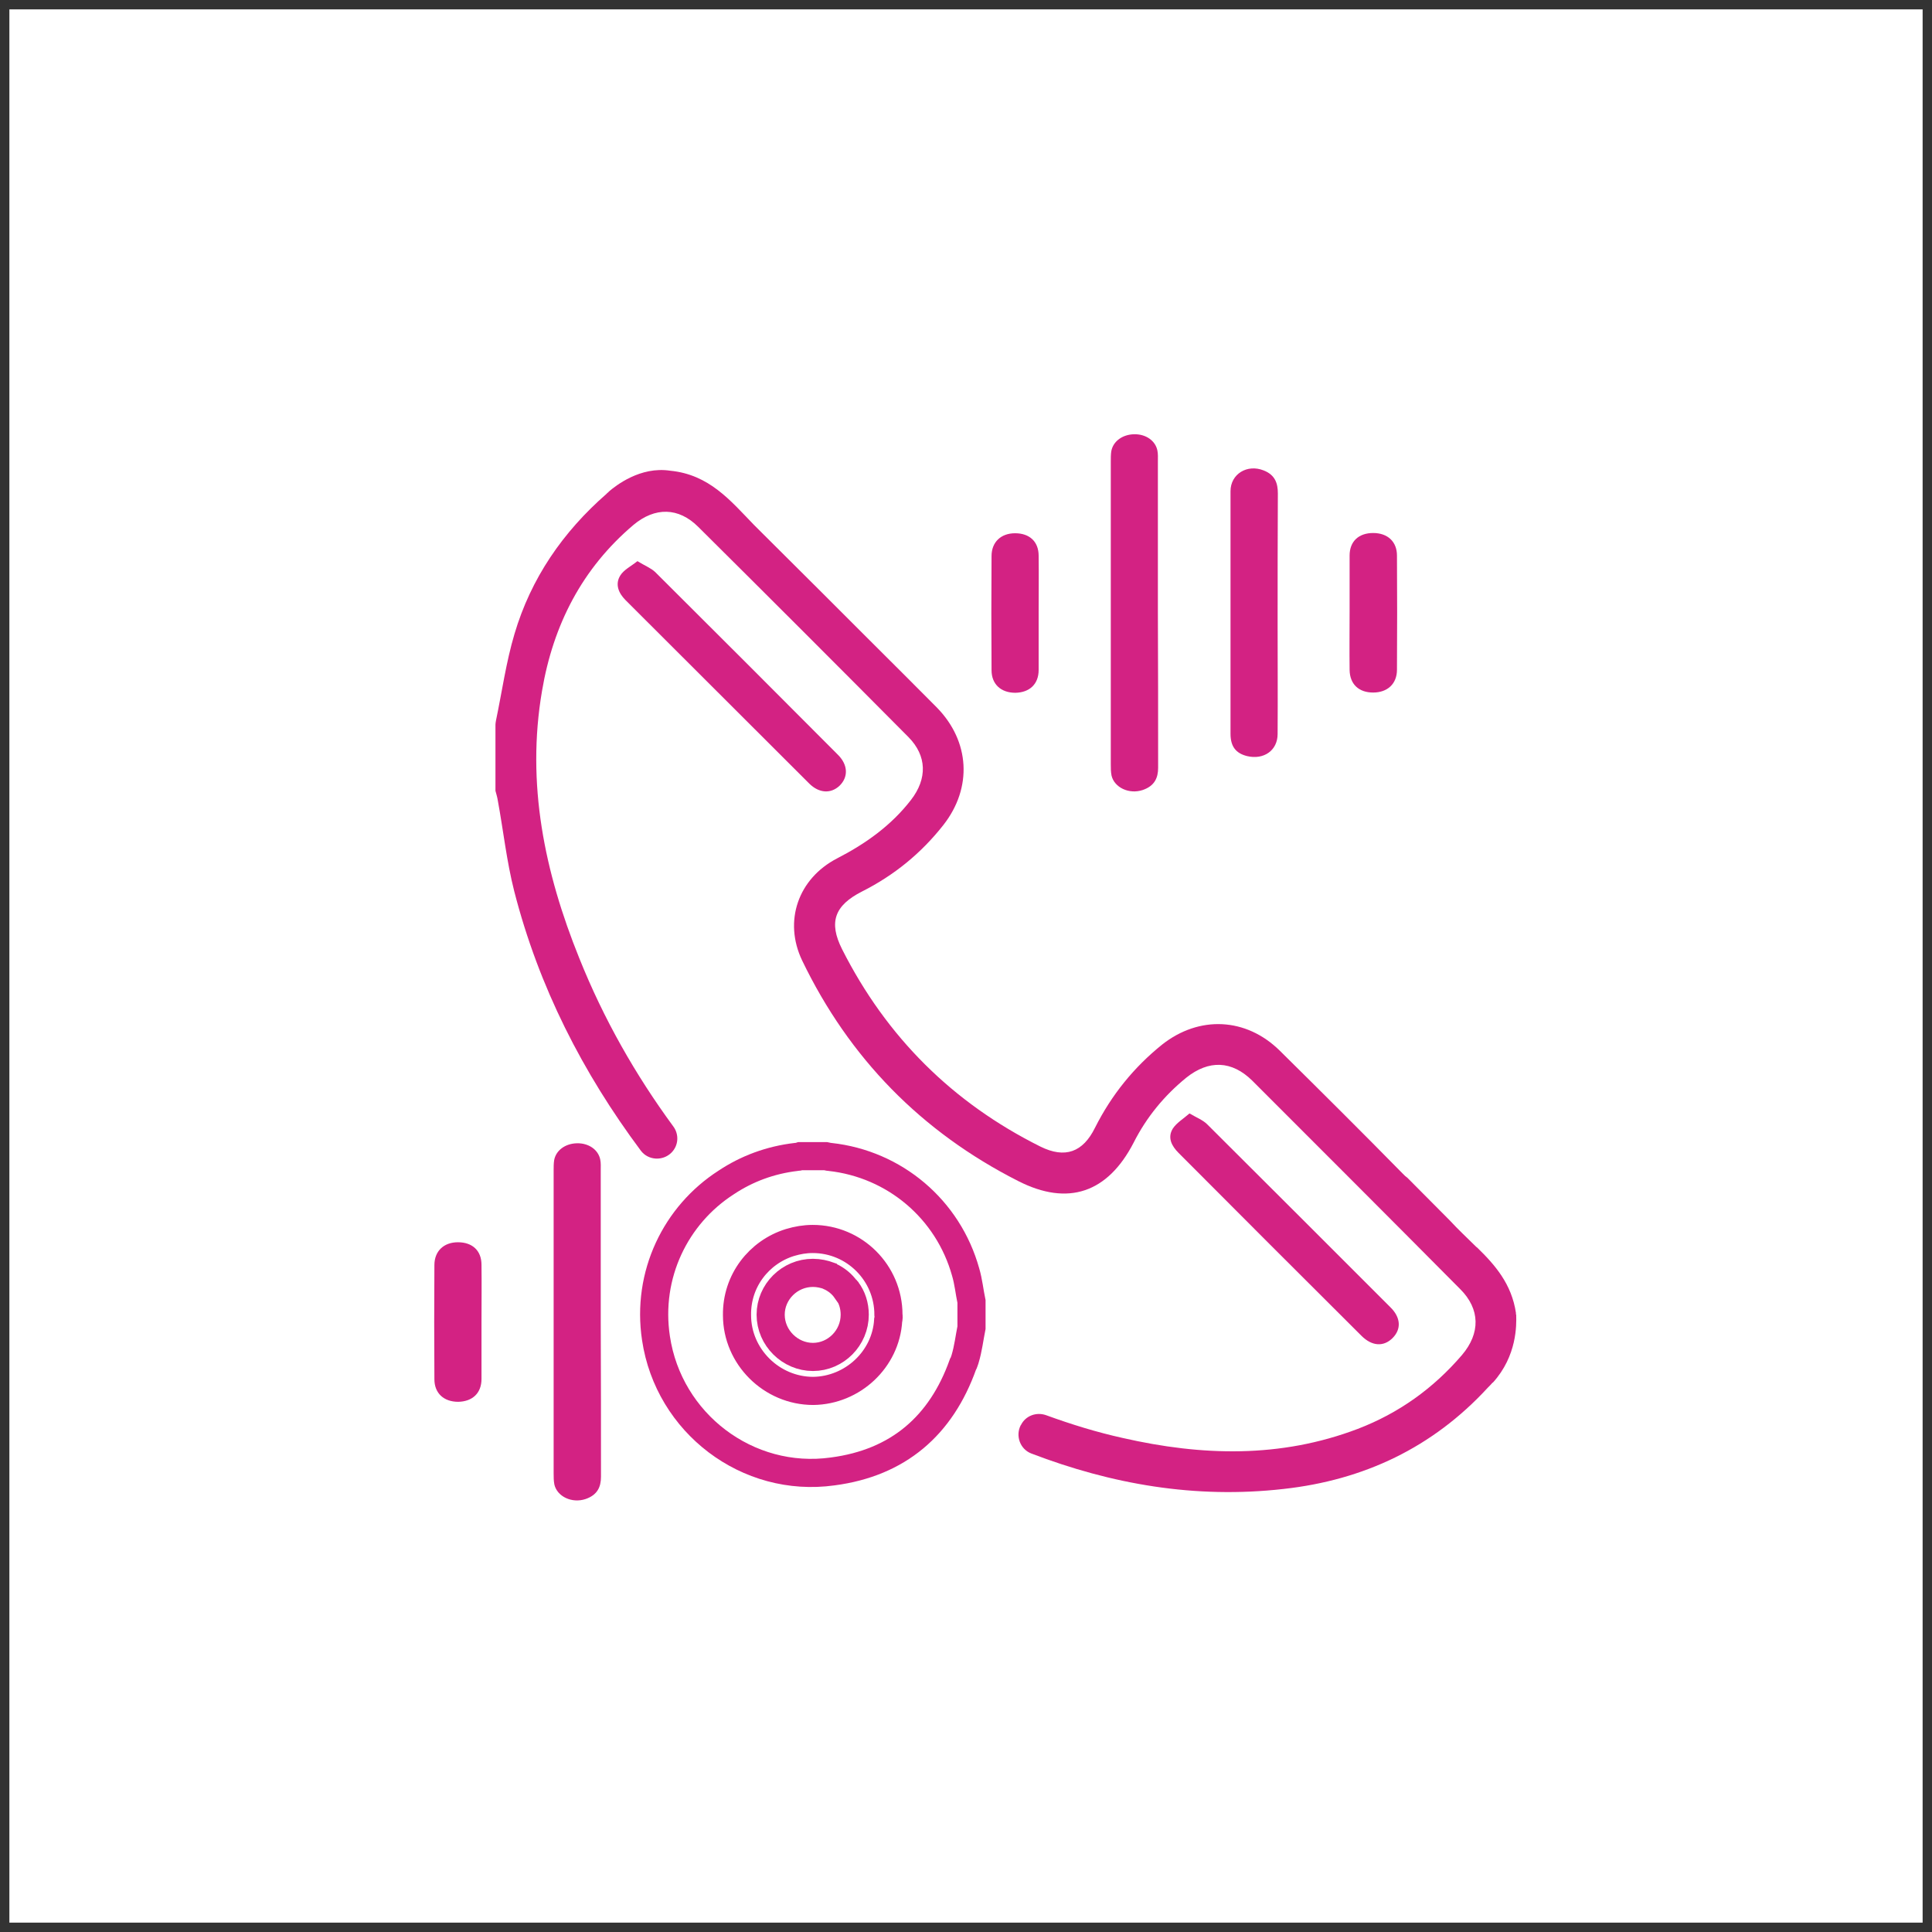
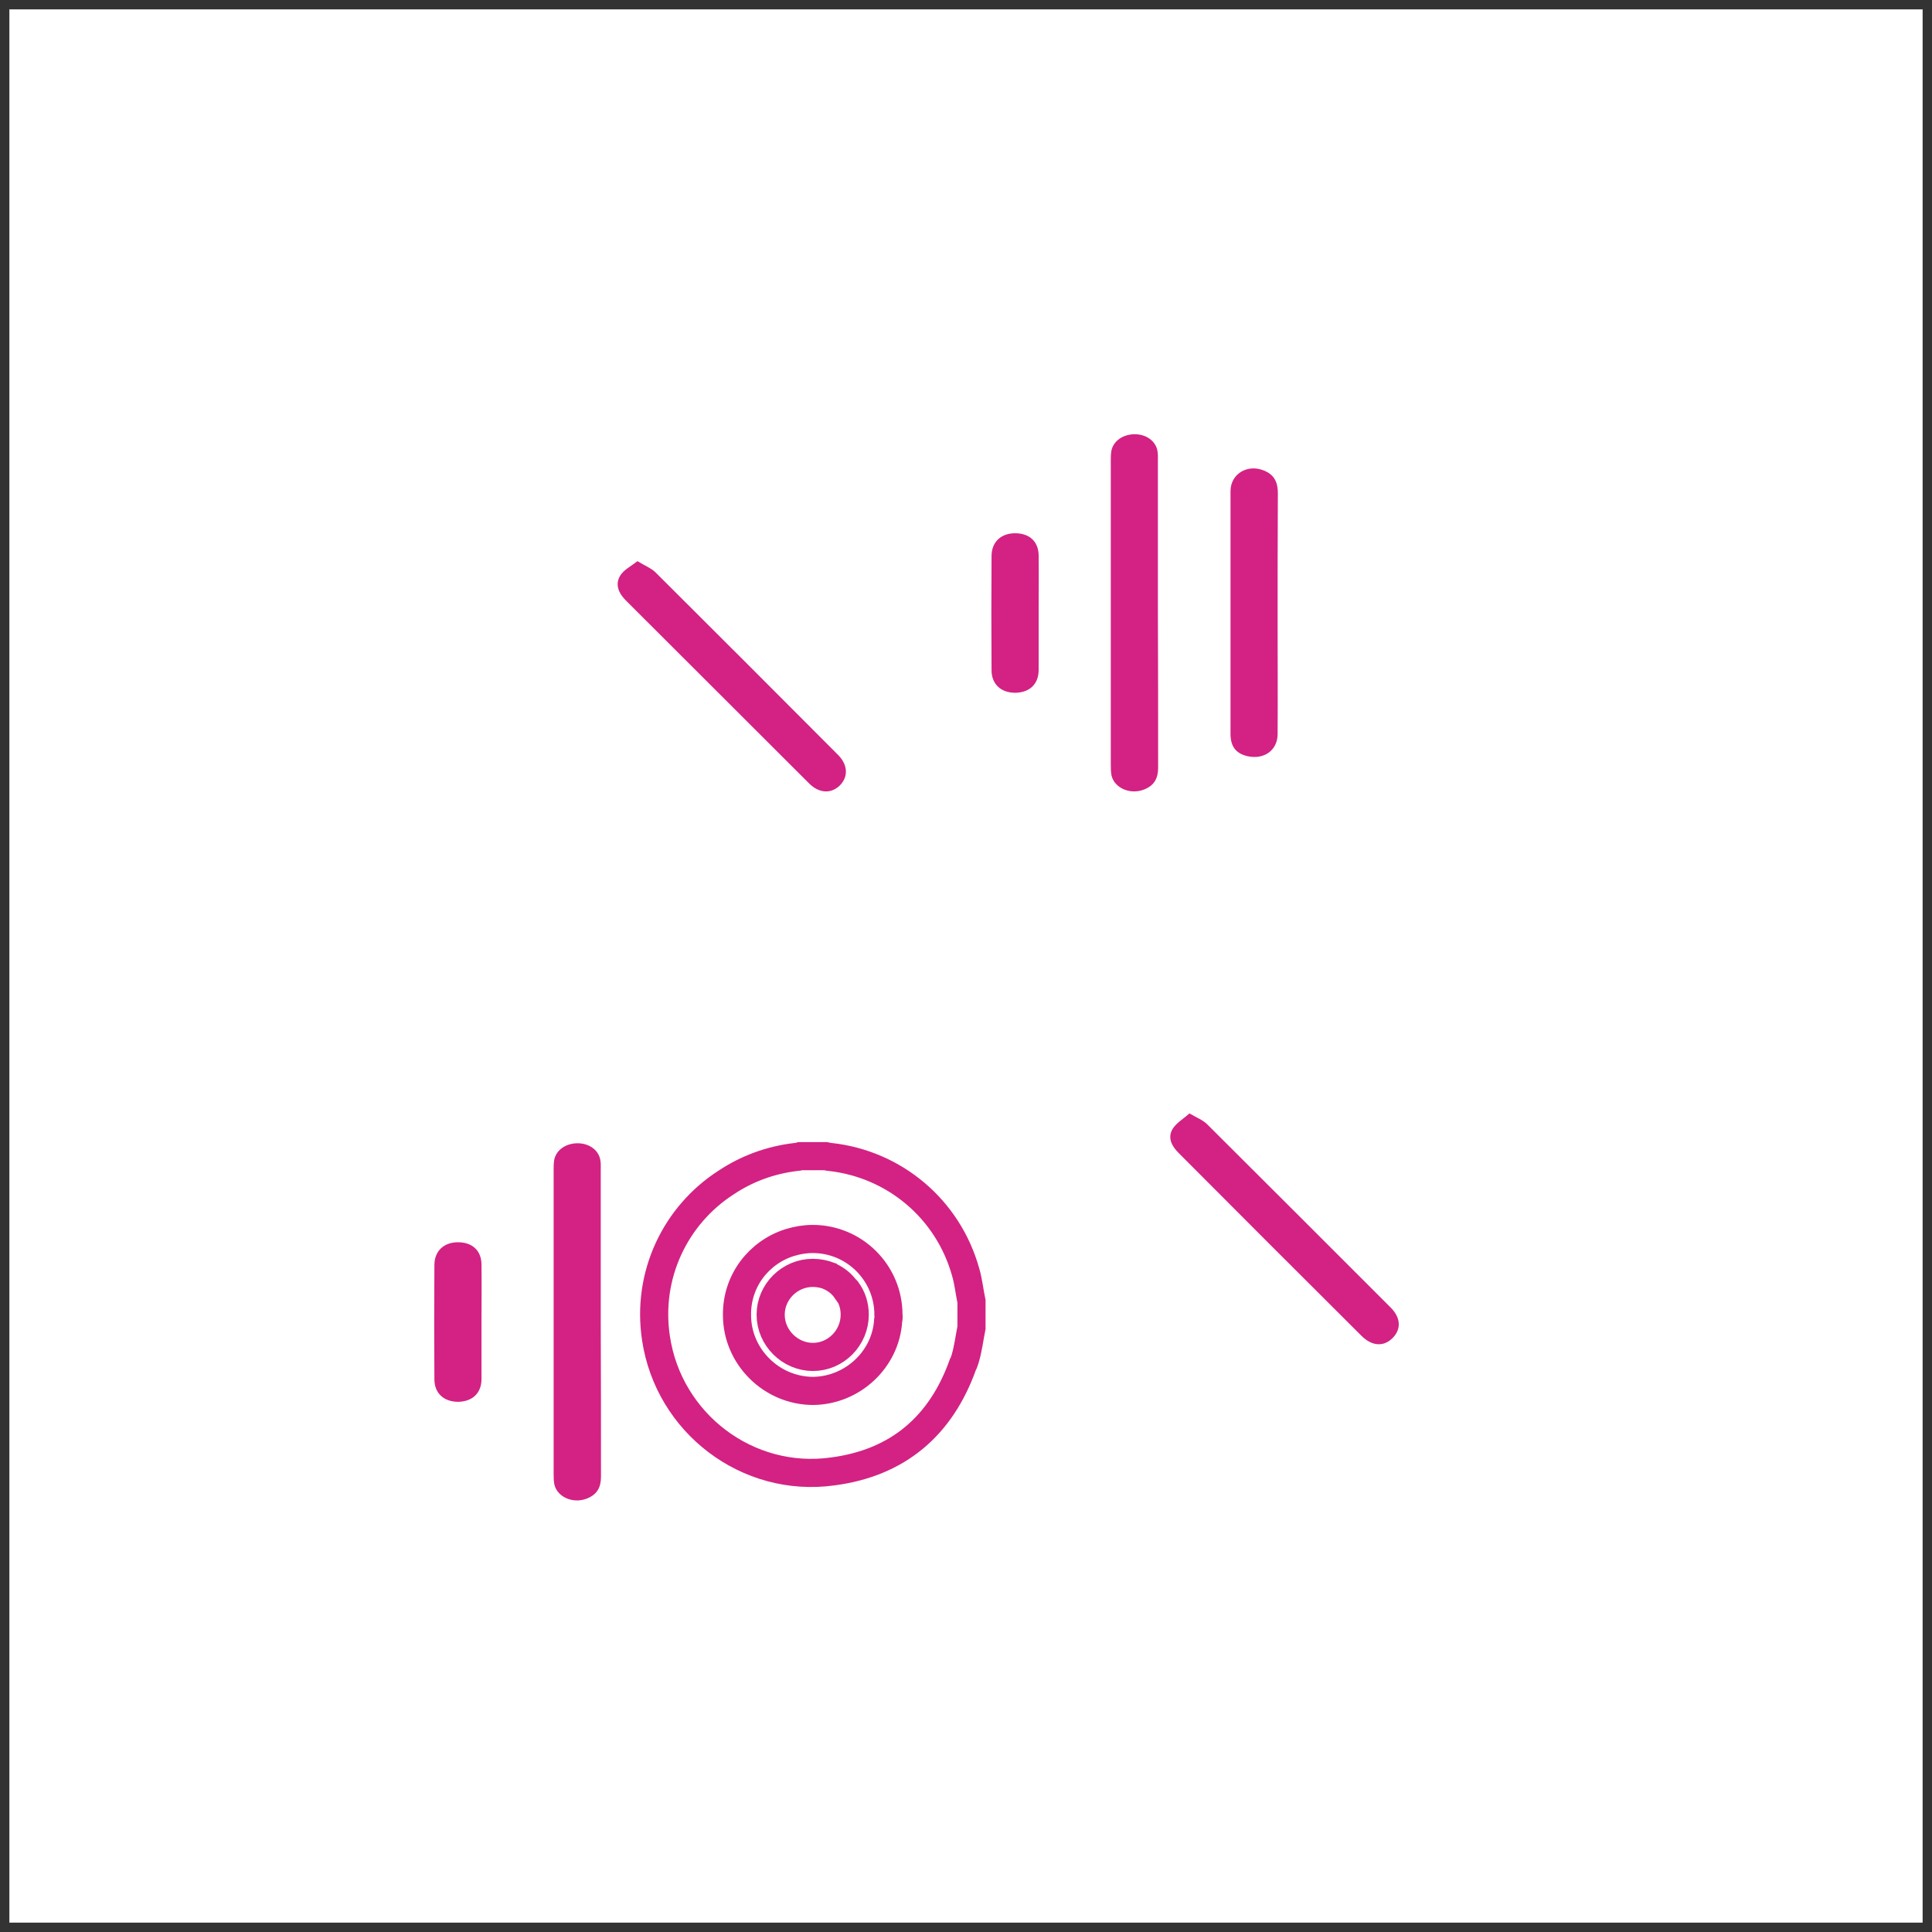
<svg xmlns="http://www.w3.org/2000/svg" width="103" height="103" viewBox="0 0 103 103" fill="none">
  <rect x="0" y="0" width="103" height="103" fill="#333333" stroke="none" />
  <rect x="1" y="1" width="101" height="101" fill="white" />
  <rect x="1" y="1" width="101" height="101" stroke="white" />
  <path d="M74.242 71.335C73.769 71.807 73.148 71.78 72.581 71.213C69.328 67.973 66.074 64.72 62.834 61.466C62.47 61.102 62.227 60.656 62.524 60.17C62.726 59.86 63.091 59.644 63.415 59.36C63.806 59.59 64.13 59.711 64.36 59.941C67.613 63.181 70.867 66.434 74.12 69.688C74.687 70.241 74.714 70.862 74.242 71.335Z" fill="#D32283" />
  <path d="M44.757 41.891C44.298 42.322 43.677 42.295 43.151 41.782C39.884 38.529 36.617 35.248 33.35 31.995C32.972 31.617 32.783 31.145 33.066 30.686C33.255 30.375 33.647 30.186 33.984 29.916C34.376 30.159 34.7 30.28 34.929 30.497C38.183 33.736 41.436 36.99 44.676 40.243C45.216 40.783 45.23 41.431 44.757 41.891Z" fill="#D32283" />
-   <path d="M79.591 73.709H79.577C79.496 73.803 79.402 73.897 79.321 73.978C76.378 77.178 72.706 78.906 68.44 79.379C63.701 79.918 59.246 79.122 54.98 77.489C54.386 77.259 54.13 76.557 54.413 75.99L54.427 75.977C54.67 75.477 55.25 75.261 55.777 75.45C57.113 75.936 58.463 76.355 59.867 76.665C64.079 77.624 68.264 77.745 72.382 76.179C74.569 75.342 76.418 74.019 77.944 72.237C78.929 71.076 78.916 69.793 77.849 68.727C74.164 65.014 70.465 61.316 66.766 57.617C65.672 56.536 64.444 56.496 63.242 57.455C62.068 58.413 61.123 59.56 60.434 60.924C59.057 63.584 56.951 64.326 54.278 62.962C49.121 60.343 45.274 56.415 42.763 51.204C41.764 49.111 42.547 46.843 44.626 45.764C46.151 44.98 47.515 44.008 48.568 42.645C49.445 41.511 49.418 40.296 48.433 39.297C44.707 35.544 40.981 31.818 37.228 28.092C36.175 27.039 34.919 27.026 33.772 27.984C31.031 30.306 29.492 33.316 28.898 36.827C28.048 41.781 29.033 46.506 30.883 51.083C32.179 54.322 33.88 57.306 35.891 60.047C36.215 60.478 36.175 61.072 35.797 61.45C35.338 61.91 34.555 61.869 34.163 61.343C31.072 57.198 28.723 52.621 27.413 47.505C27.008 45.912 26.833 44.265 26.536 42.658C26.509 42.483 26.455 42.321 26.414 42.159V38.636C26.414 38.568 26.428 38.501 26.441 38.419C26.765 36.867 26.981 35.301 27.427 33.803C28.304 30.832 30.005 28.362 32.341 26.323C32.354 26.31 32.354 26.297 32.381 26.283C32.395 26.27 32.408 26.256 32.435 26.242C32.435 26.229 32.449 26.229 32.449 26.215C32.827 25.892 34.136 24.852 35.729 25.095C37.808 25.297 38.942 26.688 40.184 27.971C40.36 28.146 40.535 28.322 40.697 28.483L43.802 31.575L46.3 34.072C47.515 35.288 48.743 36.502 49.945 37.718C51.713 39.526 51.848 41.997 50.296 43.981C49.108 45.493 47.663 46.668 45.949 47.532C44.491 48.275 44.167 49.166 44.896 50.61C47.258 55.281 50.782 58.791 55.466 61.127C56.776 61.775 57.734 61.437 58.382 60.114C59.26 58.373 60.448 56.901 61.96 55.686C63.931 54.133 66.428 54.242 68.224 56.01C70.424 58.184 72.625 60.37 74.798 62.584C74.879 62.666 74.947 62.733 75.028 62.787L77.296 65.069C77.741 65.555 78.227 66 78.7 66.472L78.754 66.513C79.712 67.445 80.59 68.457 80.819 69.996V70.077L80.833 70.091V70.131C80.846 70.617 80.887 72.278 79.591 73.709Z" fill="#D32283" />
  <path d="M61.743 40.93C61.743 41.47 61.554 41.902 60.92 42.118C60.191 42.361 59.408 41.983 59.259 41.349C59.219 41.146 59.219 40.944 59.219 40.741V24.595C59.219 24.42 59.219 24.231 59.246 24.055C59.34 23.529 59.84 23.164 60.461 23.151C61.082 23.137 61.595 23.488 61.703 24.015C61.743 24.204 61.73 24.406 61.73 24.609C61.73 27.295 61.73 29.968 61.73 32.655C61.743 35.422 61.743 38.176 61.743 40.93Z" fill="#D32283" />
  <path d="M68.113 33.315C68.113 35.245 68.126 37.189 68.113 39.133C68.113 40.011 67.37 40.524 66.479 40.308C65.885 40.159 65.602 39.795 65.602 39.12C65.602 36.96 65.602 34.813 65.602 32.653C65.602 30.493 65.602 28.347 65.602 26.187C65.602 25.269 66.493 24.729 67.37 25.08C67.991 25.323 68.126 25.782 68.126 26.308C68.113 28.644 68.113 30.979 68.113 33.315Z" fill="#D32283" />
  <path d="M55.373 32.668C55.373 33.68 55.373 34.706 55.373 35.719C55.373 36.475 54.887 36.92 54.131 36.934C53.361 36.934 52.862 36.475 52.862 35.732C52.848 33.694 52.848 31.669 52.862 29.644C52.862 28.901 53.361 28.429 54.117 28.429C54.887 28.429 55.373 28.874 55.373 29.63C55.386 30.629 55.373 31.655 55.373 32.668Z" fill="#D32283" />
-   <path d="M74.476 29.617C74.489 31.656 74.489 33.681 74.476 35.706C74.476 36.462 73.963 36.921 73.207 36.921C72.437 36.921 71.965 36.475 71.951 35.719C71.938 34.68 71.951 33.654 71.951 32.614C71.951 31.616 71.951 30.616 71.951 29.617C71.951 28.861 72.437 28.416 73.207 28.416C73.976 28.416 74.476 28.875 74.476 29.617Z" fill="#D32283" />
  <path d="M32.04 78.73C32.04 79.27 31.851 79.702 31.217 79.918C30.488 80.161 29.705 79.783 29.556 79.149C29.516 78.946 29.516 78.744 29.516 78.541V62.395C29.516 62.22 29.516 62.031 29.543 61.855C29.637 61.329 30.137 60.964 30.758 60.951C31.379 60.937 31.892 61.288 32 61.815C32.04 62.004 32.027 62.206 32.027 62.409C32.027 65.095 32.027 67.768 32.027 70.455C32.04 73.222 32.04 75.976 32.04 78.73Z" fill="#D32283" />
-   <path d="M25.67 70.468C25.67 71.48 25.67 72.506 25.67 73.519C25.67 74.275 25.184 74.72 24.428 74.734C23.658 74.734 23.159 74.275 23.159 73.532C23.145 71.493 23.145 69.469 23.159 67.444C23.159 66.701 23.658 66.228 24.414 66.228C25.184 66.228 25.67 66.674 25.67 67.43C25.683 68.429 25.67 69.455 25.67 70.468Z" fill="#D32283" />
+   <path d="M25.67 70.468C25.67 71.48 25.67 72.506 25.67 73.519C25.67 74.275 25.184 74.72 24.428 74.734C23.658 74.734 23.159 74.275 23.159 73.532C23.145 71.493 23.145 69.469 23.159 67.444C23.159 66.701 23.658 66.228 24.414 66.228C25.184 66.228 25.67 66.674 25.67 67.43C25.683 68.429 25.67 69.455 25.67 70.468" fill="#D32283" />
  <path d="M45.568 70.088C45.568 71.33 44.555 72.342 43.34 72.342C42.125 72.342 41.086 71.33 41.086 70.088C41.086 68.873 42.098 67.86 43.34 67.86C43.651 67.86 43.948 67.928 44.204 68.022C44.231 68.049 44.231 68.049 44.245 68.049C44.596 68.211 44.893 68.454 45.109 68.765C45.109 68.765 45.149 68.765 45.149 68.792C45.419 69.143 45.568 69.602 45.568 70.088Z" stroke="#D32283" stroke-width="1.5" stroke-miterlimit="10" />
  <path d="M51.482 67.822C50.551 64.474 47.702 62.057 44.246 61.679C44.179 61.679 44.098 61.652 44.03 61.639H42.667C42.586 61.666 42.518 61.679 42.451 61.679C41.06 61.841 39.805 62.314 38.711 63.043C36.025 64.771 34.459 67.957 34.972 71.345C35.647 75.868 39.845 79.081 44.395 78.446C47.891 77.987 50.173 76.003 51.334 72.749C51.401 72.641 51.415 72.533 51.455 72.439C51.617 71.899 51.685 71.318 51.793 70.778V69.388C51.685 68.875 51.631 68.321 51.482 67.822ZM47.351 70.387C47.23 72.466 45.461 74.126 43.355 74.153C41.128 74.153 39.292 72.317 39.292 70.117C39.265 68.281 40.466 66.755 42.113 66.242C42.518 66.121 42.91 66.053 43.328 66.053C45.556 66.053 47.365 67.862 47.365 70.09C47.378 70.198 47.378 70.279 47.351 70.387Z" stroke="#D32283" stroke-width="1.5" stroke-miterlimit="10" />
</svg>